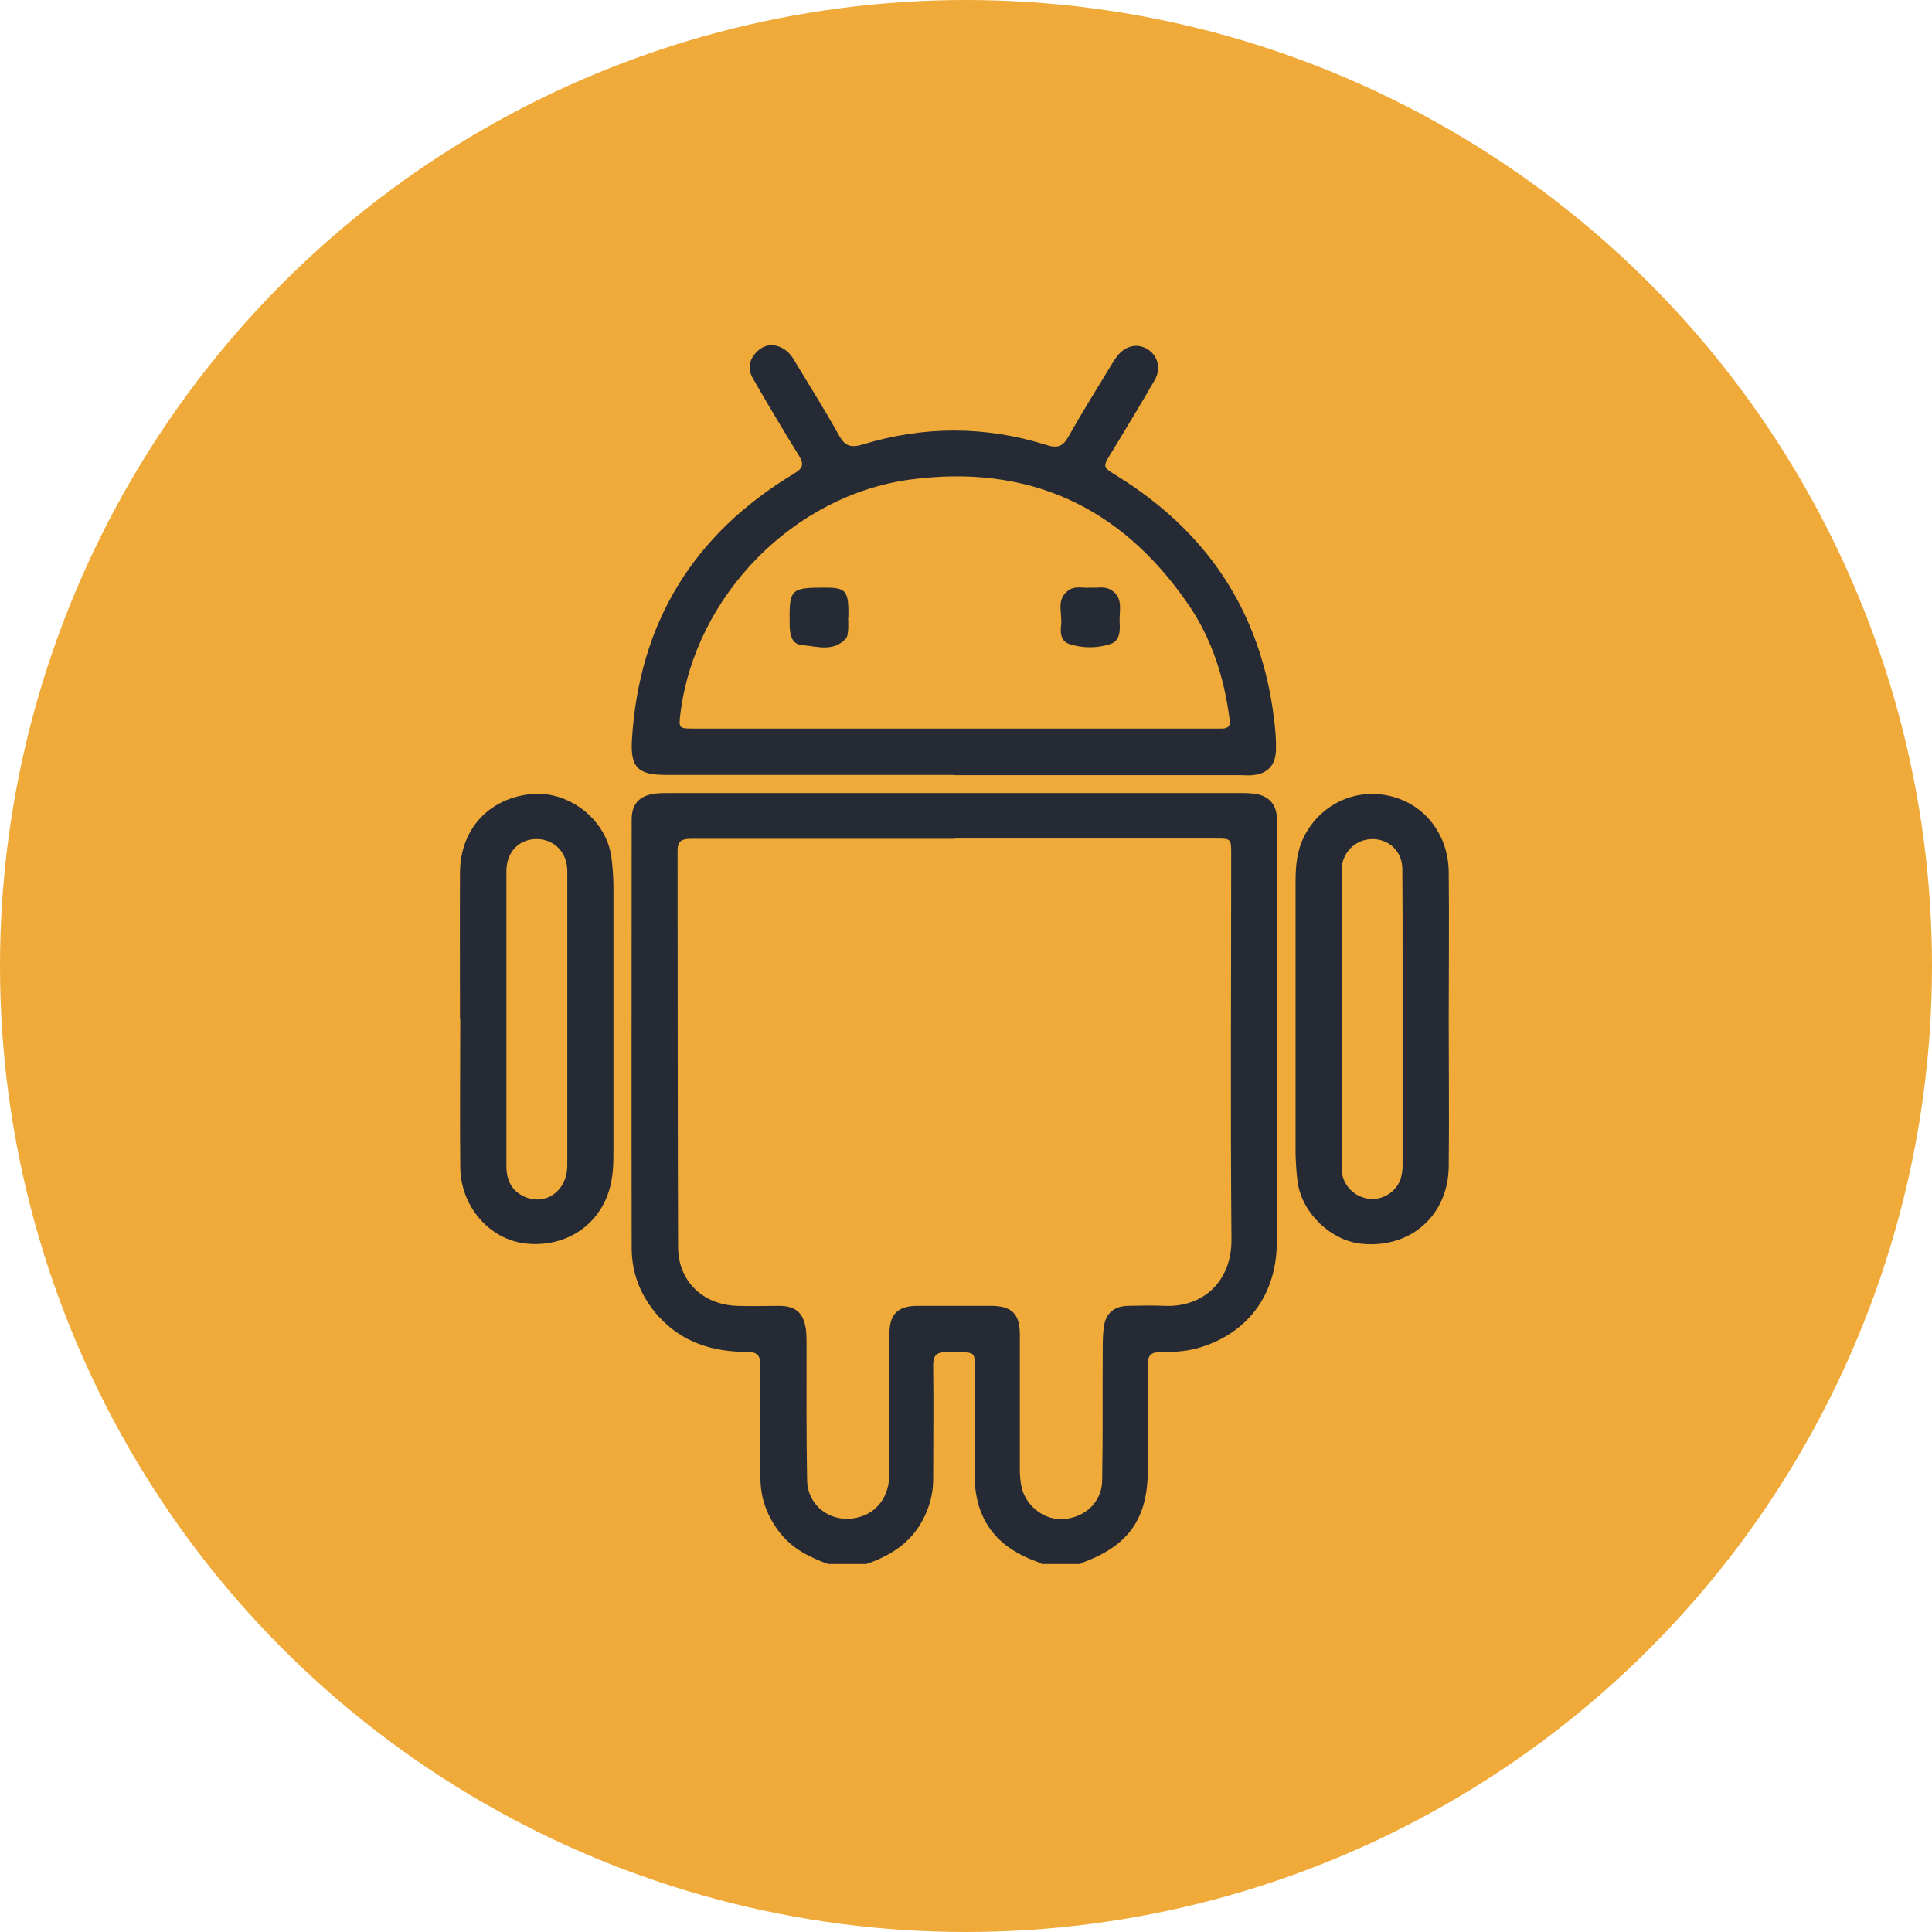
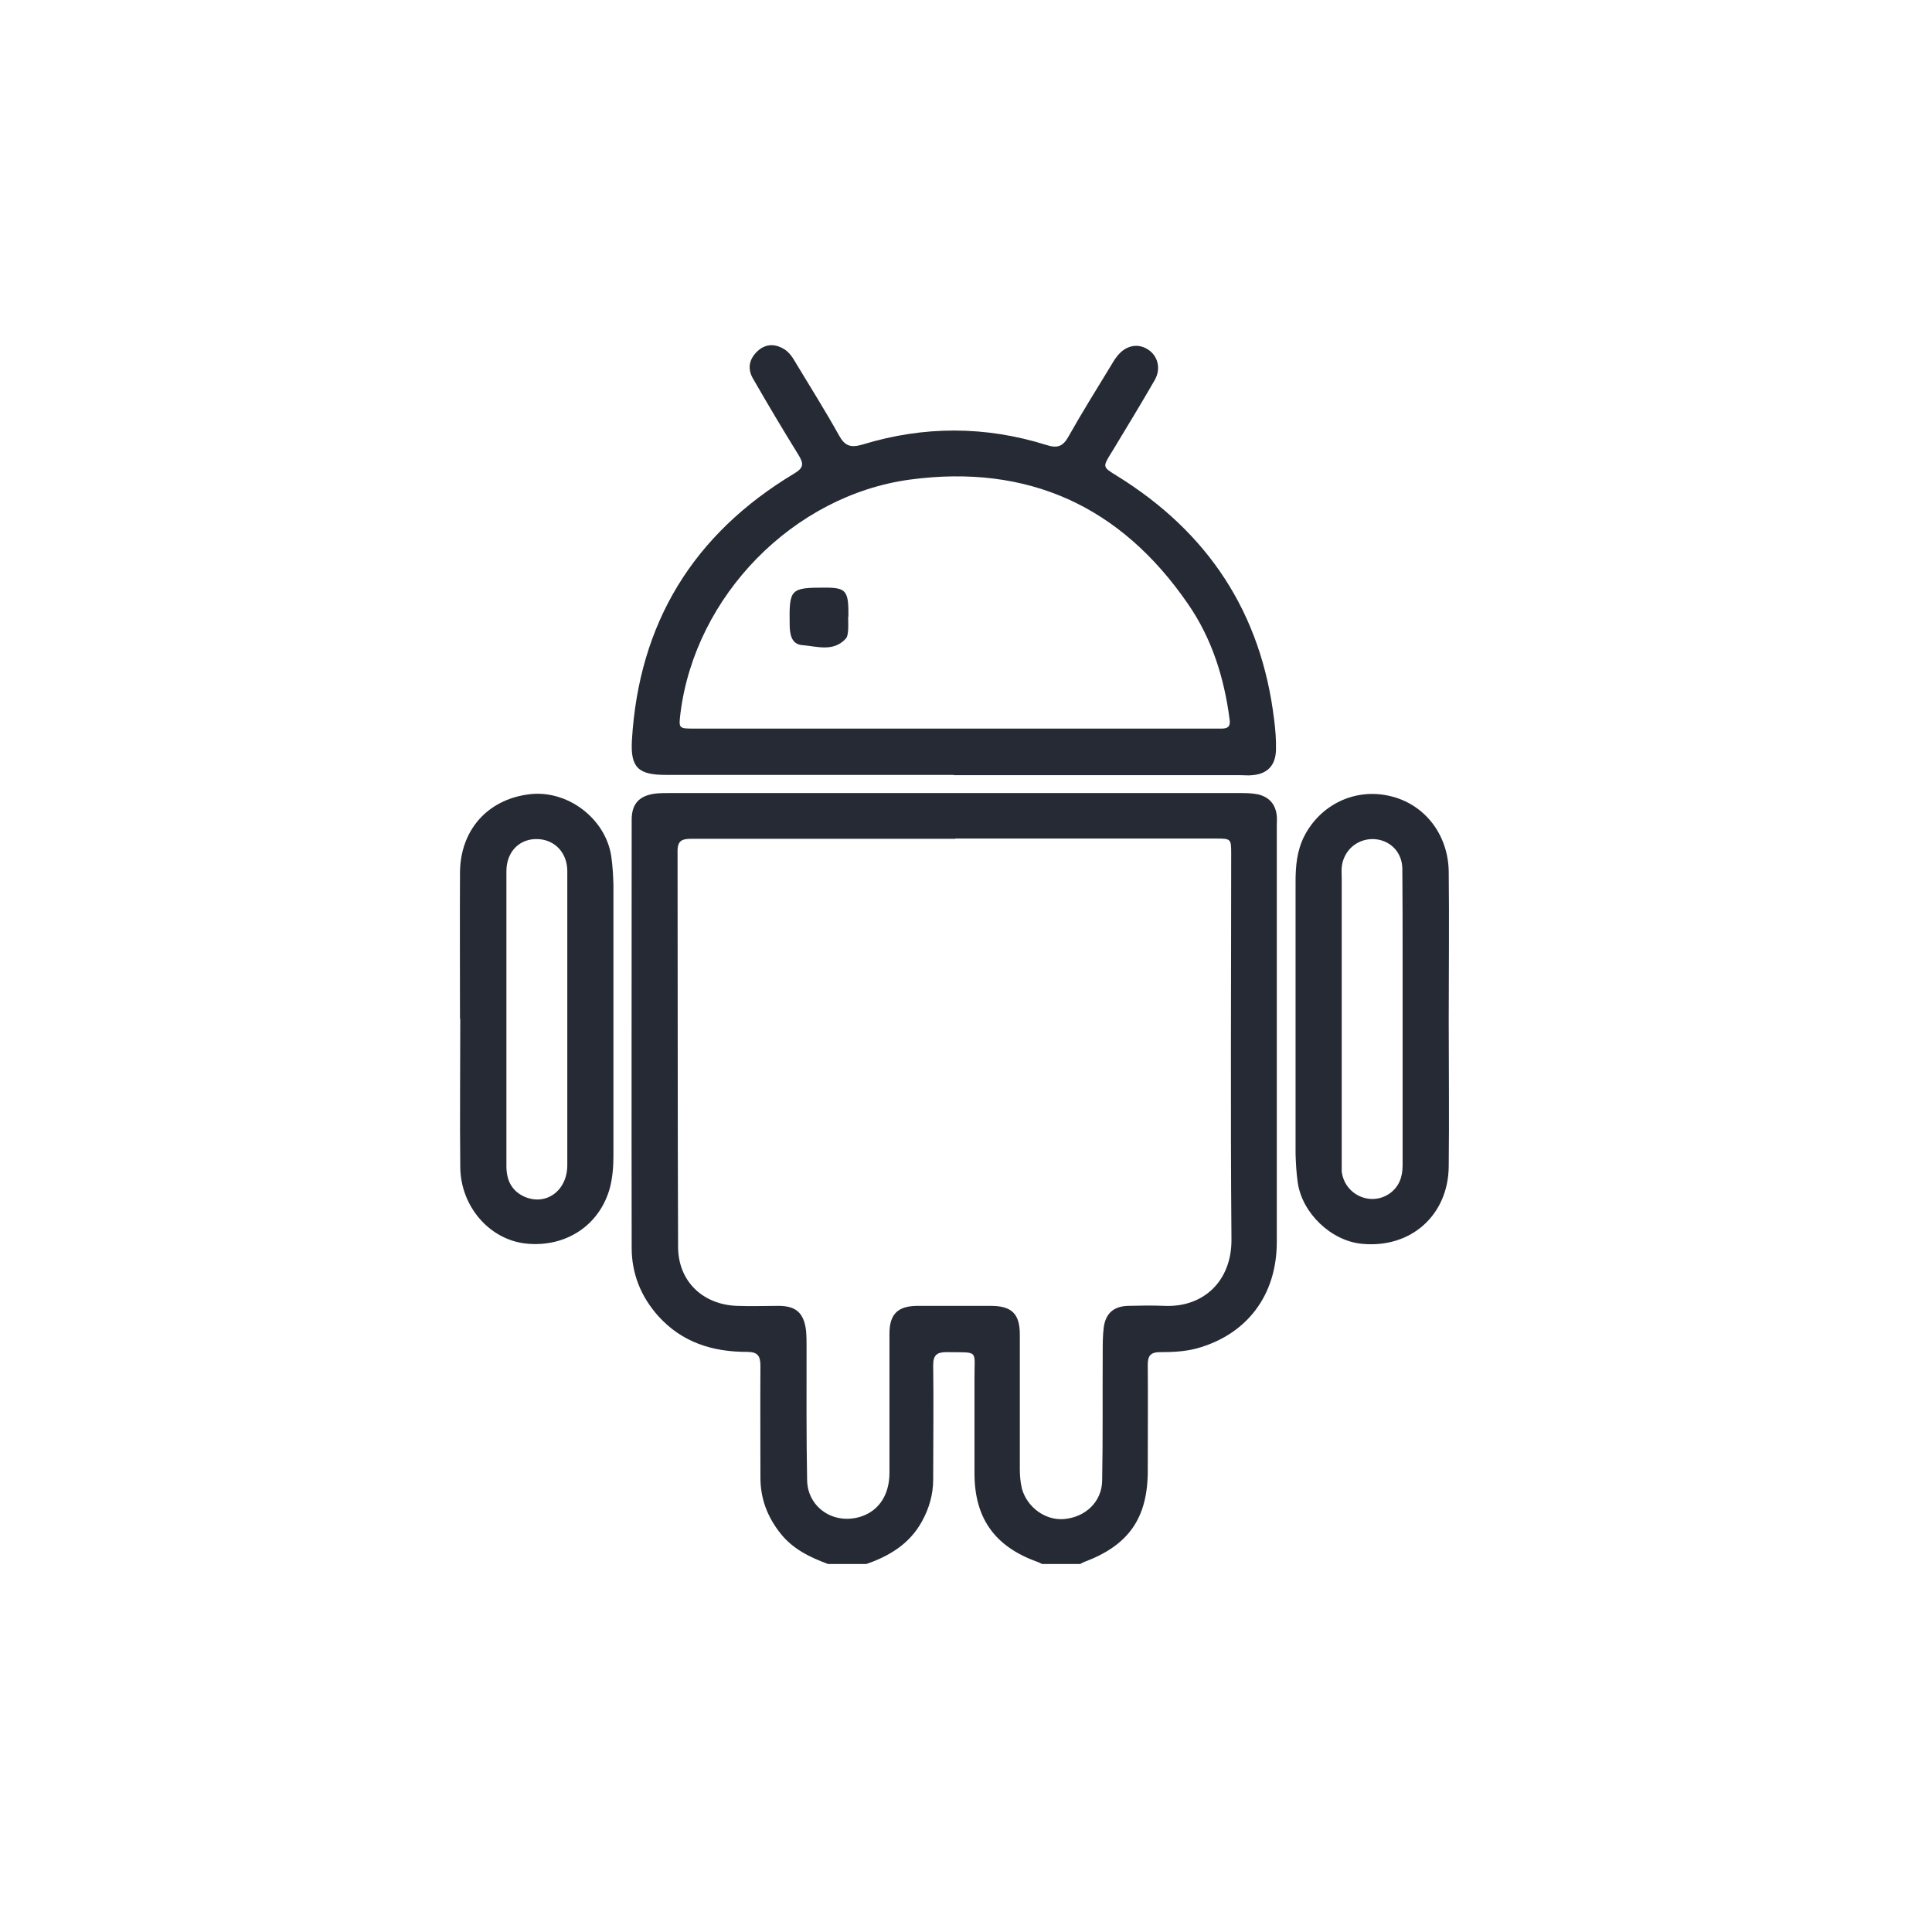
<svg xmlns="http://www.w3.org/2000/svg" width="84" height="84" viewBox="0 0 84 84" fill="none">
-   <circle cx="42" cy="42" r="42" fill="#EFAA39" />
  <g clip-path="url(#clip0_305_2553)">
    <path d="M36.001 68C35.22 67.71 34.485 67.361 33.937 66.675C33.365 65.954 33.062 65.163 33.062 64.244C33.062 62.627 33.051 60.999 33.062 59.382C33.062 58.94 32.934 58.778 32.479 58.778C30.986 58.778 29.657 58.37 28.619 57.219C27.861 56.37 27.464 55.37 27.464 54.253C27.453 48.054 27.464 41.843 27.464 35.645C27.464 34.947 27.791 34.598 28.479 34.505C28.689 34.481 28.887 34.481 29.097 34.481C37.354 34.481 45.623 34.481 53.88 34.481C54.16 34.481 54.428 34.481 54.708 34.54C55.209 34.667 55.466 34.993 55.513 35.482C55.524 35.621 55.513 35.761 55.513 35.9C55.513 41.937 55.513 47.961 55.513 53.997C55.513 56.312 54.218 58.022 52.037 58.626C51.512 58.766 50.976 58.789 50.44 58.789C50.031 58.789 49.903 58.94 49.903 59.336C49.915 60.871 49.903 62.406 49.903 63.941C49.903 66 49.075 67.186 47.151 67.907C47.092 67.931 47.022 67.966 46.964 68H45.308C45.226 67.966 45.156 67.919 45.075 67.896C43.244 67.233 42.369 66 42.369 64.058C42.369 62.697 42.369 61.336 42.369 59.975C42.357 58.65 42.602 58.812 41.144 58.789C40.724 58.789 40.573 58.929 40.573 59.359C40.596 61.011 40.573 62.662 40.573 64.325C40.573 64.977 40.398 65.581 40.083 66.151C39.547 67.128 38.66 67.663 37.634 68.012H35.978L36.001 68ZM41.529 36.47C37.704 36.47 33.89 36.47 30.065 36.47C29.68 36.47 29.459 36.528 29.459 36.994C29.47 42.727 29.459 48.473 29.482 54.207C29.482 55.695 30.543 56.719 32.036 56.777C32.642 56.8 33.249 56.777 33.855 56.777C34.613 56.777 34.952 57.091 35.045 57.847C35.068 58.091 35.068 58.324 35.068 58.568C35.068 60.499 35.056 62.429 35.092 64.36C35.115 65.488 36.141 66.233 37.249 65.988C38.135 65.791 38.672 65.07 38.672 64.034C38.672 62.022 38.672 59.999 38.672 57.987C38.672 57.149 39.022 56.789 39.861 56.777C40.934 56.777 42.007 56.777 43.08 56.777C43.99 56.777 44.34 57.126 44.34 58.022C44.34 59.964 44.34 61.918 44.34 63.86C44.34 64.151 44.363 64.442 44.433 64.732C44.666 65.546 45.46 66.116 46.264 66.046C47.197 65.965 47.909 65.29 47.92 64.372C47.955 62.511 47.932 60.65 47.944 58.789C47.944 58.429 47.944 58.068 47.99 57.708C48.072 57.103 48.422 56.8 49.028 56.777C49.565 56.765 50.101 56.754 50.638 56.777C52.34 56.847 53.553 55.684 53.542 53.893C53.495 48.31 53.53 42.727 53.53 37.145C53.53 36.459 53.53 36.459 52.842 36.459C49.075 36.459 45.308 36.459 41.541 36.459L41.529 36.47Z" fill="#252A34" />
    <path d="M41.494 33.691C37.307 33.691 33.132 33.691 28.945 33.691C27.755 33.691 27.405 33.377 27.475 32.179C27.779 27.084 30.146 23.223 34.52 20.595C34.951 20.339 34.951 20.164 34.718 19.781C34.041 18.687 33.377 17.571 32.735 16.454C32.49 16.024 32.572 15.617 32.922 15.28C33.26 14.954 33.668 14.931 34.065 15.163C34.31 15.303 34.461 15.535 34.601 15.78C35.231 16.826 35.884 17.861 36.479 18.931C36.735 19.397 36.992 19.478 37.505 19.327C40.164 18.513 42.847 18.513 45.506 19.35C45.972 19.501 46.217 19.408 46.45 18.99C47.033 17.955 47.663 16.943 48.281 15.931C48.375 15.78 48.456 15.629 48.561 15.501C48.911 15.035 49.436 14.907 49.879 15.175C50.334 15.442 50.497 16.012 50.206 16.524C49.611 17.559 48.993 18.571 48.375 19.595C48.351 19.629 48.34 19.653 48.316 19.688C47.931 20.316 47.943 20.304 48.561 20.688C52.527 23.142 54.836 26.642 55.396 31.283C55.454 31.725 55.489 32.179 55.477 32.621C55.454 33.272 55.116 33.644 54.463 33.702C54.276 33.725 54.078 33.702 53.891 33.702C49.739 33.702 45.599 33.702 41.447 33.702L41.494 33.691ZM41.447 31.678C45.179 31.678 48.911 31.678 52.643 31.678C52.795 31.678 52.958 31.678 53.11 31.678C53.401 31.678 53.506 31.574 53.46 31.271C53.226 29.469 52.69 27.759 51.652 26.259C48.736 22.014 44.701 20.164 39.569 20.851C34.496 21.537 30.228 25.898 29.586 31.004C29.505 31.678 29.505 31.678 30.193 31.678C33.948 31.678 37.692 31.678 41.447 31.678Z" fill="#252A34" />
    <path d="M20 44.297C20 42.181 19.989 40.064 20 37.935C20.012 36.098 21.19 34.772 22.974 34.539C24.642 34.307 26.333 35.574 26.578 37.238C26.636 37.645 26.66 38.063 26.671 38.47C26.671 42.401 26.671 46.333 26.671 50.252C26.671 50.717 26.636 51.182 26.52 51.636C26.076 53.276 24.595 54.253 22.858 54.067C21.283 53.892 20.035 52.462 20.012 50.764C19.989 48.612 20.012 46.461 20.012 44.297H20ZM22.018 44.286C22.018 46.426 22.018 48.554 22.018 50.694C22.018 51.276 22.216 51.741 22.753 52.008C23.697 52.462 24.665 51.799 24.665 50.659C24.665 47.356 24.665 44.053 24.665 40.75C24.665 39.785 24.665 38.819 24.665 37.854C24.654 37.075 24.129 36.517 23.394 36.482C22.601 36.447 22.018 37.017 22.018 37.877C22.018 40.017 22.018 42.146 22.018 44.286Z" fill="#252A34" />
    <path d="M62.988 44.355C62.988 46.472 63.012 48.589 62.988 50.717C62.965 52.845 61.332 54.287 59.21 54.078C57.869 53.95 56.609 52.741 56.422 51.403C56.364 50.996 56.341 50.577 56.329 50.17C56.329 46.227 56.329 42.273 56.329 38.331C56.329 37.656 56.387 36.993 56.702 36.365C57.402 34.992 58.883 34.271 60.376 34.597C61.904 34.923 62.965 36.249 62.988 37.9C63.012 40.052 62.988 42.203 62.988 44.367V44.355ZM60.983 44.367C60.983 43.494 60.983 42.611 60.983 41.738C60.983 40.412 60.983 39.086 60.971 37.761C60.959 37.016 60.399 36.493 59.688 36.481C58.977 36.481 58.405 36.993 58.335 37.714C58.323 37.865 58.335 38.028 58.335 38.179C58.335 42.261 58.335 46.344 58.335 50.414C58.335 50.589 58.335 50.763 58.335 50.926C58.452 51.95 59.606 52.473 60.434 51.88C60.843 51.578 60.983 51.159 60.983 50.659C60.983 48.554 60.983 46.46 60.983 44.355V44.367Z" fill="#252A34" />
    <path d="M36.876 26.817C36.876 27.003 36.888 27.2 36.876 27.386C36.864 27.514 36.852 27.689 36.771 27.77C36.223 28.363 35.511 28.096 34.882 28.049C34.403 28.015 34.333 27.561 34.333 27.131C34.31 25.607 34.368 25.549 35.861 25.549C36.794 25.549 36.899 25.677 36.888 26.817H36.876Z" fill="#252A34" />
-     <path d="M47.431 25.549C47.722 25.572 48.026 25.479 48.294 25.642C48.865 25.979 48.655 26.549 48.679 27.038C48.702 27.422 48.702 27.863 48.271 28.003C47.699 28.189 47.081 28.189 46.498 28.003C46.125 27.887 46.09 27.515 46.136 27.177C46.195 26.654 45.891 26.049 46.474 25.654C46.766 25.456 47.116 25.584 47.431 25.549Z" fill="#252A34" />
  </g>
  <defs>
    <clipPath id="clip0_305_2553">
      <rect width="43" height="53" fill="white" transform="translate(20 15)" />
    </clipPath>
  </defs>
</svg>